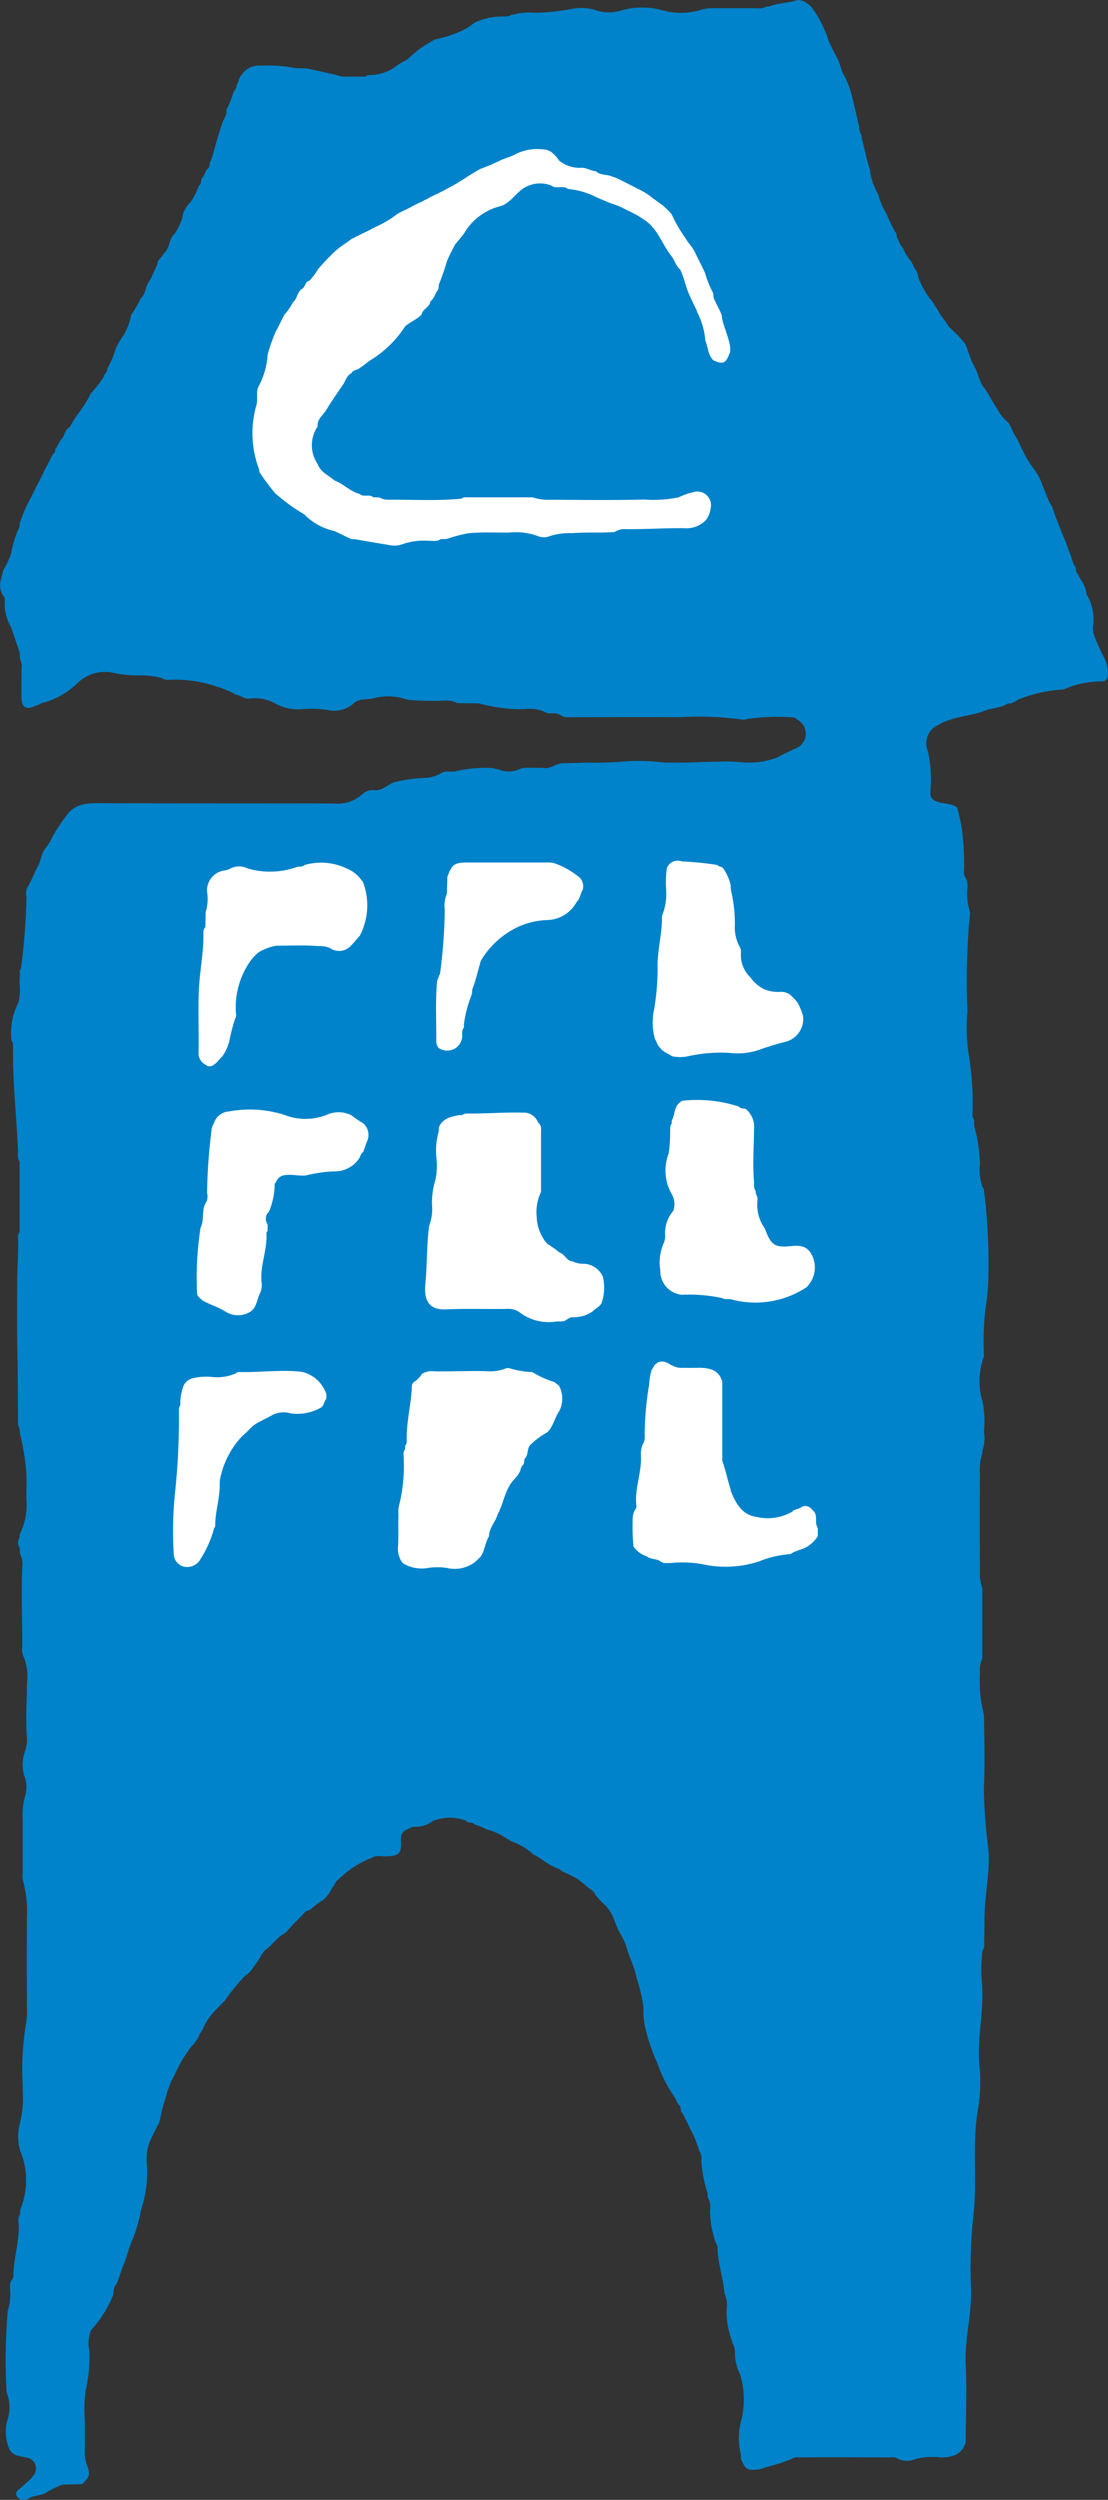
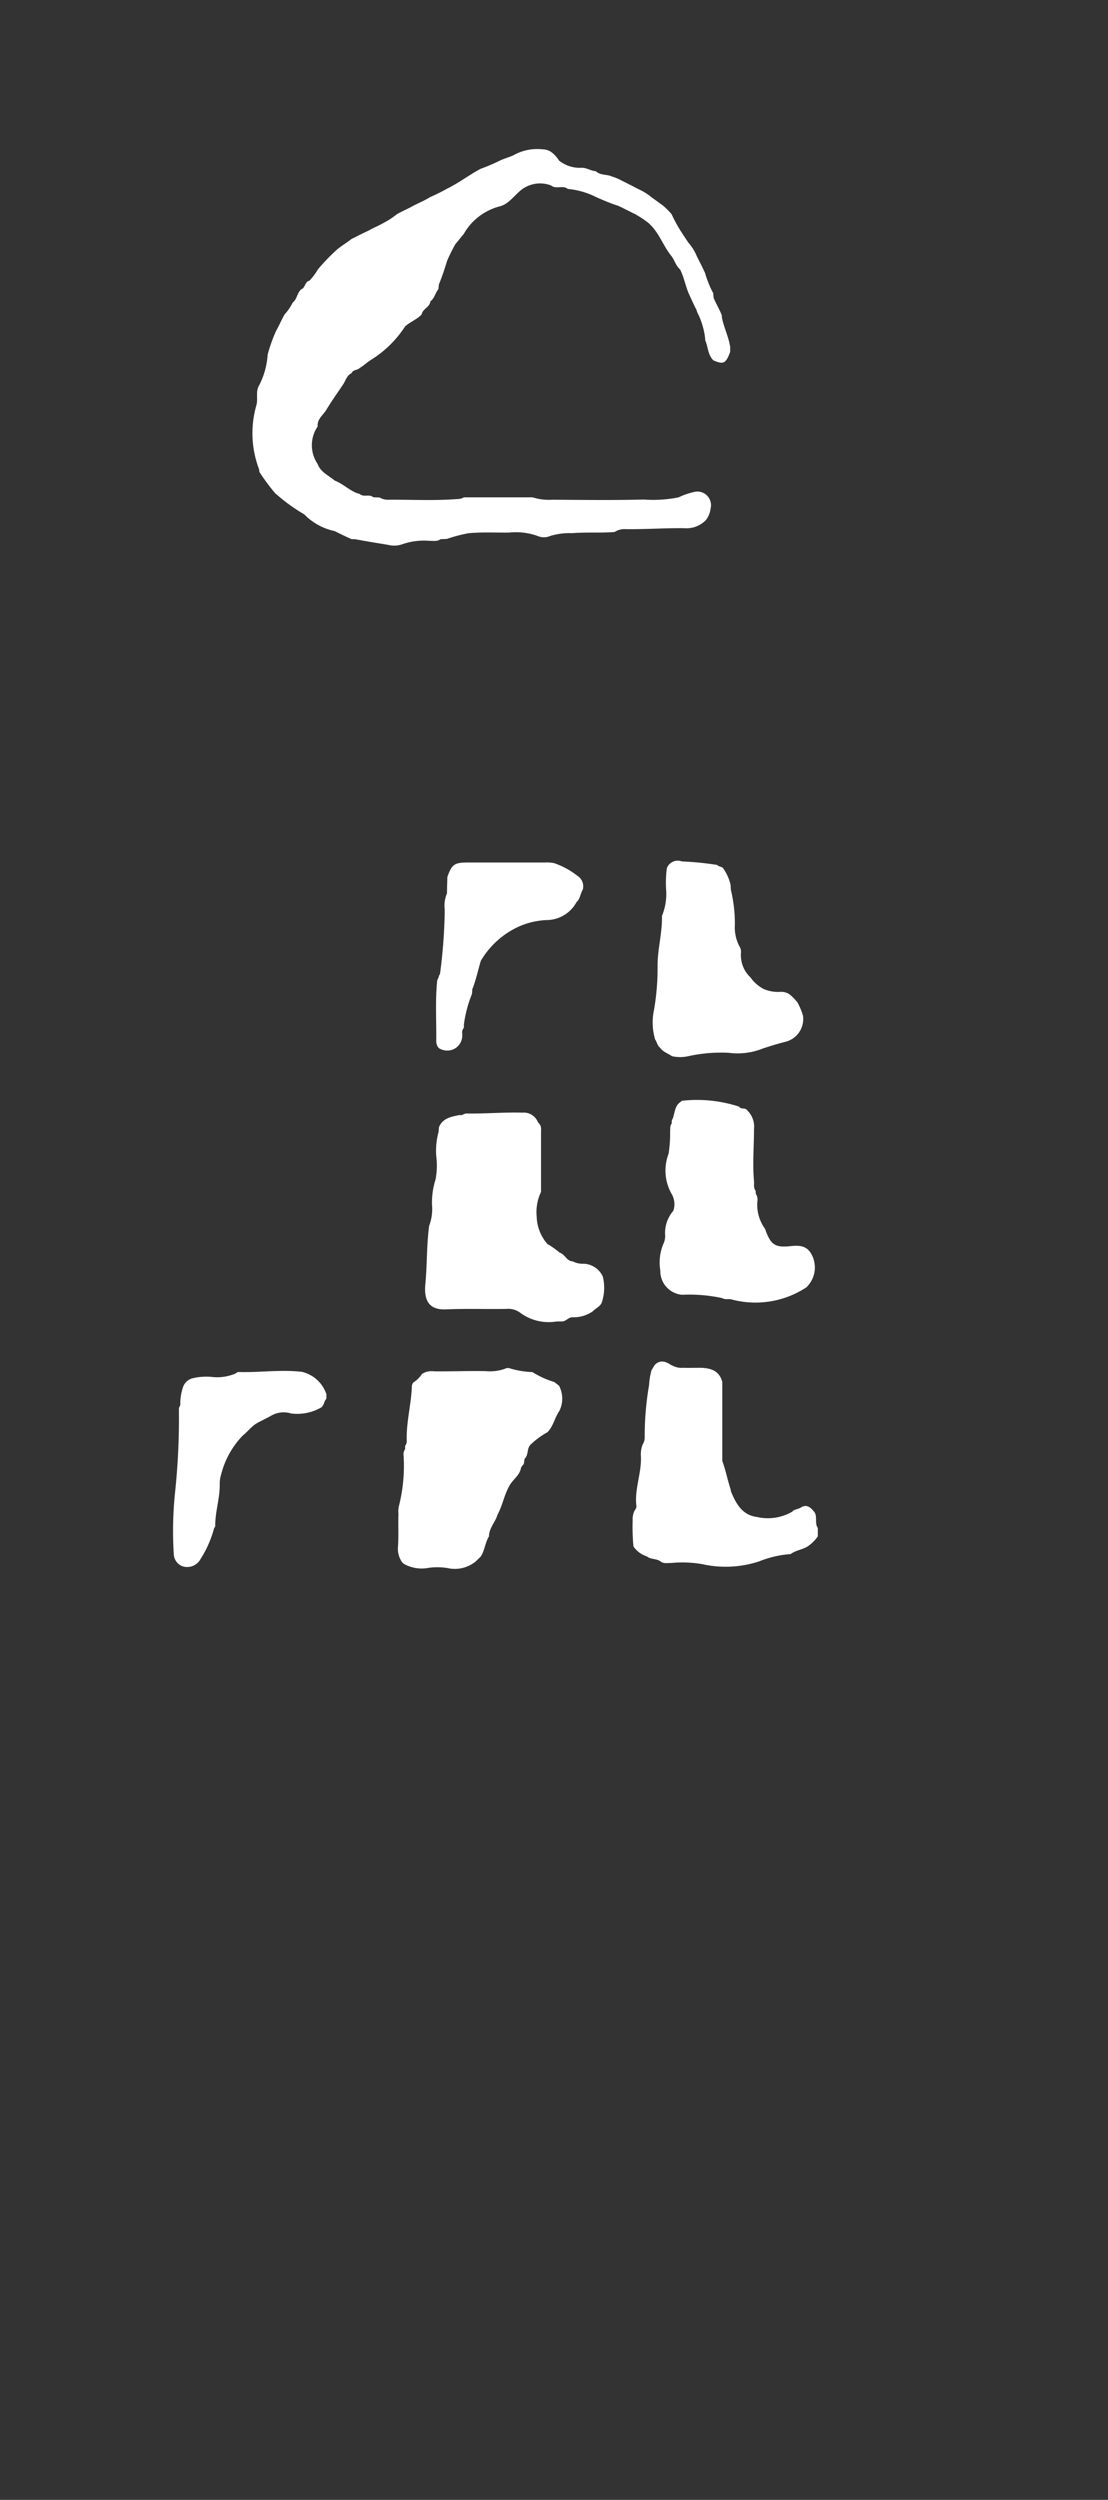
<svg xmlns="http://www.w3.org/2000/svg" id="Gruppe_254" data-name="Gruppe 254" width="38.877" height="87.702" viewBox="0 0 38.877 87.702">
  <rect x="0" y="0" width="38.877" height="87.702" fill="#333333" stroke="none" />
  <g id="Gruppe_220" data-name="Gruppe 220">
-     <path id="Pfad_31" data-name="Pfad 31" d="M-18.587-.539a.275.275,0,0,1,.057,0,2.069,2.069,0,0,1,.784-.07,7.672,7.672,0,0,0,1.3-.139,1.656,1.656,0,0,1,.868.062,1.467,1.467,0,0,0,.886-.016,2.652,2.652,0,0,1,1.364-.008,2.433,2.433,0,0,0,1.409-.006,1.394,1.394,0,0,1,.465-.056q.75,0,1.5,0a.452.452,0,0,0,.311-.055l.113-.006c.306-.121.639-.119.955-.212.174-.051.365.086.512.22h0a3.835,3.835,0,0,1,.6,1.167h0c.085.2.192.4.287.595h0c.149.213.143.492.3.7a3.968,3.968,0,0,1,.294.884c.067.292.14.582.2.876a.628.628,0,0,0,.089.3c0,.037.005.074.008.111.1.354.16.721.282,1.07l.012.108a2.256,2.256,0,0,0,.281.777h0a2.468,2.468,0,0,0,.3.7h0a6.154,6.154,0,0,0,.283.6h0c.1.071.024.218.122.29h0a.725.725,0,0,0,.169.3h0a1.572,1.572,0,0,0,.293.473l.114.238c.126.128.1.319.189.461h0a2.743,2.743,0,0,0,.422.69,4.833,4.833,0,0,1,.287.469,4.192,4.192,0,0,1,.3.424h0a4.2,4.2,0,0,1,.574.6l0,0c.112.248.167.518.3.756h0c.134.22.176.478.3.7h0a3.334,3.334,0,0,1,.278.425l.29.48a1.415,1.415,0,0,0,.328.383c.117.149.157.339.266.492l0,0c.122.183.182.4.3.582h0c.143.365.454.63.594,1h0c.094.238.188.476.286.713l.109.188c.172.536.415,1.046.6,1.576h0c.074.152.1.321.172.474h0c.1.074.02.22.121.292.1.233.3.425.3.7A1.7,1.7,0,0,1,1.84,20.8a.78.78,0,0,0,.043.482,6.371,6.371,0,0,0,.307.678,1.4,1.4,0,0,1,.162.607c0,.172-.059.292-.252.281a3.221,3.221,0,0,0-1.29.275.145.145,0,0,1-.058.007,5.074,5.074,0,0,0-1.458.318c-.16.036-.267.206-.452.169-.269.183-.607.152-.89.289l0,0c-.385.132-.794.161-1.178.3h0a2,2,0,0,0-.584.3h0a.73.73,0,0,0-.156.8,4.54,4.54,0,0,1,.091,1.329c.006.112-.037.237.065.331.245.226.615.1.867.307a5.592,5.592,0,0,1,.206,1.1A8.672,8.672,0,0,1-2.7,29.513a.284.284,0,0,0,.058.221h0a.632.632,0,0,1,.058.371,2.145,2.145,0,0,0,.079.783.334.334,0,0,1,.007.175,25.05,25.05,0,0,0-.082,3.369A6.213,6.213,0,0,0-2.541,35.9a10.629,10.629,0,0,1,.14,2.128.3.3,0,0,0,.055.194c0,.077,0,.153.006.23a5.589,5.589,0,0,1,.2,1.319,1.909,1.909,0,0,0,.083.807l.006,0a.267.267,0,0,1,.053.134,20.678,20.678,0,0,1,.154,2.938,7.383,7.383,0,0,1-.108,1.217A10.745,10.745,0,0,0-2,46.523a2.523,2.523,0,0,0-.052,1.585l0,0a3.619,3.619,0,0,1,.051,1.077,1.2,1.2,0,0,1-.052.635c0,.037-.005.074-.008.111a2.138,2.138,0,0,0-.079.749c-.01,1.134-.006,2.267,0,3.4a1.316,1.316,0,0,0,.083.572l0,2.469a.963.963,0,0,0-.083.512A4.831,4.831,0,0,0-2,59.108c.013.872.038,1.745-.005,2.614a19.874,19.874,0,0,0,.166,2.153c.044.766-.126,1.514-.141,2.273-.005.293,0,.586-.013.88,0,.115.024.237-.057.34a5.009,5.009,0,0,0-.025,1.079c.092.952-.157,1.9-.093,2.859a6.006,6.006,0,0,1-.022,1.526c-.249,1.28-.03,2.574-.182,3.847a17.448,17.448,0,0,0-.081,2.57c.026.9-.233,1.77-.187,2.671s0,1.8,0,2.705c-.132.422-.454.525-.854.532a2.385,2.385,0,0,0-.913.056h0a.745.745,0,0,1-.59,0h0a.365.365,0,0,0-.277-.06c-1.07,0-2.14-.011-3.21,0a.382.382,0,0,0-.278.058,6.647,6.647,0,0,1-.94.3.5.5,0,0,1-.192.057c-.394.062-.469.021-.631-.358,0-.057,0-.114-.007-.171a2.359,2.359,0,0,1,0-1.123h0a3.045,3.045,0,0,0,0-1.591.474.474,0,0,0-.007-.052,1.714,1.714,0,0,1-.2-.77.612.612,0,0,0-.084-.358.275.275,0,0,1-.007-.053,2.9,2.9,0,0,1-.2-1.112,1,1,0,0,0-.083-.6c0-.055-.007-.111-.011-.167-.061-.451-.2-.887-.225-1.345a.332.332,0,0,0-.064-.249,3.574,3.574,0,0,1-.2-1.113.694.694,0,0,0-.082-.483c0-.055-.007-.111-.011-.167a4.474,4.474,0,0,1-.211-1.109A.516.516,0,0,0-12,74.38h0a3.189,3.189,0,0,0-.287-.713h0c-.093-.2-.187-.4-.292-.591h0c-.1-.071-.022-.218-.123-.289h0c-.095-.077-.089-.214-.174-.3a5.078,5.078,0,0,1-.59-1.177,6.53,6.53,0,0,1-.407-1.182h0a2.736,2.736,0,0,1-.075-.78,5.9,5.9,0,0,0-.244-1.032c-.072-.39-.266-.723-.361-1.1a2.731,2.731,0,0,0-.209-.444l0,0c-.127-.213-.189-.456-.3-.674a1.435,1.435,0,0,0-.2-.289,3.668,3.668,0,0,1-.374-.392c-.052-.145-.2-.2-.3-.294h0c-.09-.088-.195-.157-.288-.241h0a5.706,5.706,0,0,0-.588-.294h0c-.077-.1-.21-.1-.3-.166h0c-.252-.109-.447-.309-.7-.422h0a2.153,2.153,0,0,0-.773-.461l-.184-.11a2.158,2.158,0,0,0-.691-.312h0a2.455,2.455,0,0,0-.416-.171h0c-.07-.1-.219-.019-.286-.125h0a1.581,1.581,0,0,0-1.182.009l0,0a.951.951,0,0,1-.559.2.5.5,0,0,0-.327.091h0c-.2.071-.239.223-.228.415.025.431-.065.514-.511.53-.17.006-.35-.052-.511.052a3.379,3.379,0,0,0-1.185.775c-.109.069-.121.21-.214.29a1.282,1.282,0,0,1-.3.409h0a3.143,3.143,0,0,0-.41.3l0,0c-.075.092-.225.069-.283.187h0c-.2.213-.417.406-.6.635l-.105.076c-.257.149-.414.413-.658.577l-.1.133a2.515,2.515,0,0,1-.307.457.779.779,0,0,1-.286.3,7.539,7.539,0,0,0-.714.876l-.293.3a2.141,2.141,0,0,0-.477.7l-.115.181a1.09,1.09,0,0,1-.283.421h0a4.86,4.86,0,0,0-.59,1l0,0a3.052,3.052,0,0,0-.3.758l0,0a5.449,5.449,0,0,0-.2.759c-.028.083-.023.175-.092.242h0c-.088.2-.2.394-.286.6v0a1.753,1.753,0,0,0-.092.8,4.093,4.093,0,0,1-.2,1.551,5.594,5.594,0,0,1-.3,1.056c-.127.265-.185.554-.292.827h0c-.121.247-.163.524-.292.768h0c-.109.1-.074.239-.1.355a4.144,4.144,0,0,1-.777,1.241h0a1.226,1.226,0,0,0-.059.715,5.214,5.214,0,0,1-.134,1.417,4.769,4.769,0,0,0-.025,1.023c.005.38,0,.759,0,1.138a1.131,1.131,0,0,0,.06.4c.141.368.123.453-.161.707l-.687.016a3.557,3.557,0,0,0-.589.293h0c-.2.1-.433.088-.632.211a.276.276,0,0,1-.369-.089c-.092-.15.051-.232.142-.309s.167-.164.261-.233h0a1.145,1.145,0,0,0,.155-.172.389.389,0,0,0-.253-.655c-.207-.043-.427-.051-.558-.258a1.522,1.522,0,0,1-.066-1.11,1.494,1.494,0,0,0-.014-.835.437.437,0,0,1-.035-.111,20.406,20.406,0,0,1,.043-2.837,1.881,1.881,0,0,0,.086-.689c0-.133-.036-.274.056-.395h0a.173.173,0,0,0,.052-.1c0-.644.232-1.266.186-1.915a.374.374,0,0,1,.054-.281c0-.057,0-.114.006-.171a2.7,2.7,0,0,0-.005-2.062h0a1.841,1.841,0,0,1,0-1,3.514,3.514,0,0,0,.087-1.1c.008-.068,0-.138,0-.206a9.907,9.907,0,0,1,.11-2.1,2.663,2.663,0,0,0,.039-.643q-.007-1.575,0-3.149a3.868,3.868,0,0,0-.132-1.249.926.926,0,0,1-.016-.293q0-.941,0-1.883a2.482,2.482,0,0,1,.1-.87,1.09,1.09,0,0,0-.046-.664,1.375,1.375,0,0,1,.022-.837,1.275,1.275,0,0,0,.073-.52c-.053-.627,0-1.253,0-1.88A1.834,1.834,0,0,0-35.723,57a.6.6,0,0,1-.02-.291c0-.941-.039-1.881,0-2.822a.671.671,0,0,0-.08-.426c0-.075-.008-.15-.013-.225a.314.314,0,0,1,0-.358c0-.038,0-.075.005-.113a2.286,2.286,0,0,0,.235-1.183c-.015-.341.019-.685-.008-1.024a9.429,9.429,0,0,0-.221-1.337c-.005-.055-.01-.111-.015-.166a.415.415,0,0,1-.052-.254c-.006-.812-.007-1.623-.023-2.435s-.007-1.639-.007-2.459c0-.509.049-1.016.03-1.525a.32.32,0,0,1,.055-.223V39.687c-.09-.123-.05-.265-.056-.4-.055-1.209-.193-2.413-.175-3.625a.343.343,0,0,0-.055-.224,2.279,2.279,0,0,1,.237-1.305,1.865,1.865,0,0,0,.046-.718c.008-.145.01-.291.014-.436a.216.216,0,0,0,.044-.108,23.674,23.674,0,0,0,.187-2.474.445.445,0,0,1,.059-.366h0a5.877,5.877,0,0,0,.283-.6h0c.16-.208.151-.488.3-.7h0a1.9,1.9,0,0,0,.29-.475h0a6.589,6.589,0,0,1,.472-.706c.317-.449.782-.433,1.261-.431,2.7.01,5.4.005,8.107.011a1.294,1.294,0,0,0,.992-.31.54.54,0,0,1,.447-.155c.292.025.474-.227.732-.29a5.021,5.021,0,0,1,1-.142,1.17,1.17,0,0,0,.583-.155l0,0c.148-.112.323-.054.483-.069a4.513,4.513,0,0,1,1.356-.121.918.918,0,0,0,.193.043.93.93,0,0,0,.747-.007.384.384,0,0,1,.189-.047c.2,0,.41,0,.615,0,.267.068.465-.161.725-.161s.527-.013.791-.019a13.137,13.137,0,0,0,1.49-.052,7.251,7.251,0,0,1,1.224.045c.657.023,1.316-.019,1.973-.028a5.232,5.232,0,0,1,.771.021,2.788,2.788,0,0,0,1.289-.18c.183-.109.379-.192.569-.288a.555.555,0,0,0,.086-1.034.193.193,0,0,0-.154-.073,7.336,7.336,0,0,0-1.607.06.375.375,0,0,1-.173.017,10.773,10.773,0,0,0-2.164-.082c-1.311-.012-2.623,0-3.934,0a.419.419,0,0,1-.2-.038.512.512,0,0,0-.352-.1.4.4,0,0,1-.273-.055h0a1.344,1.344,0,0,0-.715-.089,5.545,5.545,0,0,1-1.582-.205l-.756-.007a.9.9,0,0,0-.477-.087,10.316,10.316,0,0,1-1.274-.032,2,2,0,0,0-1.231-.042c-.217.05-.478-.01-.662.174h0a1,1,0,0,1-.894.228,3.9,3.9,0,0,0-.9-.031,1.645,1.645,0,0,1-.974-.21,1.452,1.452,0,0,0-.9-.155c-.18.008-.3-.126-.457-.141a3.088,3.088,0,0,0-.705-.293h0a4.4,4.4,0,0,0-1.519-.233c-.124,0-.256.031-.369-.055h0a2.971,2.971,0,0,0-.923-.094,4.23,4.23,0,0,1-.78-.091A1.38,1.38,0,0,0-33.8,22.9a2.806,2.806,0,0,1-.552.419,2.7,2.7,0,0,1-.708.29,1.316,1.316,0,0,1-.27.111c-.27.133-.43.031-.439-.277-.01-.353,0-.707,0-1.06a.45.45,0,0,0-.055-.311l-.01-.226c-.092-.3-.2-.589-.294-.884h0a1.679,1.679,0,0,1-.23-.938.235.235,0,0,0-.055-.189c-.2-.293-.073-.586,0-.879a3.777,3.777,0,0,0,.284-.6.16.16,0,0,1,.006-.053,3.582,3.582,0,0,1,.286-.892c0-.037,0-.074.006-.111a5.165,5.165,0,0,1,.289-.712h0c.108-.191.2-.391.3-.586h0c.1-.194.2-.392.294-.589h0c.112-.185.183-.392.308-.571.085-.04.022-.154.1-.2a1.931,1.931,0,0,1,.176-.3c.121-.122.108-.339.292-.416.195-.416.544-.737.718-1.165h0a4.12,4.12,0,0,0,.465-.595c.015-.108.14-.166.125-.287a3.359,3.359,0,0,0,.3-.7,2.457,2.457,0,0,1,.281-.484,2.317,2.317,0,0,0,.26-.7,5.128,5.128,0,0,0,.339-.587h0c.177-.158.158-.412.29-.592h0c.118-.188.19-.4.29-.593,0-.036.007-.072.011-.108.1-.121.191-.24.285-.361h0c.143-.173.118-.432.294-.589h0a2.238,2.238,0,0,0,.291-.592c0-.036.007-.072.011-.109a1.207,1.207,0,0,1,.277-.44,2.366,2.366,0,0,0,.289-.571c.117-.064.041-.216.133-.291h0c.075-.089.087-.215.171-.3h0c.11-.067.029-.215.122-.289h0c.134-.443.249-.89.4-1.328.049-.144.169-.268.137-.438a3.981,3.981,0,0,0,.236-.586c.023-.1.139-.17.119-.292.088-.11.082-.268.187-.37a.714.714,0,0,1,.683-.311,4.565,4.565,0,0,1,1.19.083l.4.009c.414.095.833.17,1.242.288h.821a.2.2,0,0,1,.132-.053,1.6,1.6,0,0,0,1.012-.36,2.539,2.539,0,0,1,.323-.18l0,0a3.935,3.935,0,0,1,.982-.712,4.073,4.073,0,0,0,.9-.289,1.76,1.76,0,0,0,.472-.293h0A2.281,2.281,0,0,1-18.9-.48c.1-.01.218.025.308-.059" transform="translate(36.525 1.059)" fill="#0083ca" />
-   </g>
+     </g>
  <g id="Gruppe_221" data-name="Gruppe 221" transform="translate(8.863 5.218)">
    <path id="Pfad_32" data-name="Pfad 32" d="M-3.285-8.577c-.194.292-.4.577-.579.877-.113.19-.333.329-.309.591a1.166,1.166,0,0,0,0,1.314c.1.289.389.4.595.582.316.116.549.388.883.471h0c.137.125.336-.008.473.115l.225.009a.553.553,0,0,0,.307.078C-.878-4.546-.071-4.5.737-4.565a.418.418,0,0,0,.222-.059l2.41,0a1.89,1.89,0,0,0,.69.084c1.073.006,2.147.021,3.22-.007a4.468,4.468,0,0,0,1.215-.077h0a2.427,2.427,0,0,1,.6-.2.479.479,0,0,1,.521.593.859.859,0,0,1-.16.4.946.946,0,0,1-.768.289C8-3.549,7.318-3.5,6.635-3.508a.621.621,0,0,0-.387.1c-.5.04-.994,0-1.491.041a2.271,2.271,0,0,0-.775.1.549.549,0,0,1-.432,0,2.238,2.238,0,0,0-1-.121c-.478.005-.955-.022-1.434.023a5.364,5.364,0,0,0-.755.2l-.222.009c-.122.092-.263.053-.4.057a2.3,2.3,0,0,0-.946.122.859.859,0,0,1-.492.02c-.389-.064-.779-.127-1.168-.2l-.112,0c-.2-.085-.4-.187-.6-.284l0,0a2.082,2.082,0,0,1-1.062-.585h0a6.2,6.2,0,0,1-.991-.716l-.005.005a7.15,7.15,0,0,1-.579-.778c0-.034-.01-.069-.014-.1a3.548,3.548,0,0,1-.086-2.26c.054-.228-.04-.472.095-.686A2.726,2.726,0,0,0-5.927-9.63a5.463,5.463,0,0,1,.293-.826l0,0c.108-.191.193-.393.3-.583l0,0a1.771,1.771,0,0,0,.287-.419h0c.156-.119.151-.341.3-.465.147-.053.121-.268.285-.3a2.129,2.129,0,0,0,.3-.4h0a7.078,7.078,0,0,1,.666-.691c.161-.136.344-.241.508-.371h0c.2-.1.392-.2.591-.291h0c.189-.109.394-.188.58-.3h0a2.511,2.511,0,0,0,.423-.28h0c.19-.109.393-.191.582-.3h0c.2-.1.4-.185.586-.3h0c.2-.09.4-.185.589-.294h0c.415-.2.778-.485,1.184-.7h0a6.581,6.581,0,0,0,.7-.3v0c.152-.069.316-.108.466-.183h0a1.684,1.684,0,0,1,1-.2.552.552,0,0,1,.3.087l0,0a1.048,1.048,0,0,1,.282.305h0a1.157,1.157,0,0,0,.8.255c.18,0,.322.112.494.12.159.157.387.1.57.188a1.618,1.618,0,0,1,.32.134h0c.2.1.393.194.587.3a2.043,2.043,0,0,1,.474.29l.412.3a3.321,3.321,0,0,1,.294.294l0,0a5.02,5.02,0,0,0,.306.571c.092.144.188.287.283.43h0a1.679,1.679,0,0,1,.294.471h0c.1.2.2.392.291.592h0a3.6,3.6,0,0,0,.288.712c0,.055.009.11.014.166.086.2.2.394.285.6,0,.037.006.074.009.11.074.342.233.66.286,1.007,0,.057,0,.115,0,.172-.149.41-.235.453-.588.3h0c-.2-.194-.185-.477-.29-.71,0-.019,0-.038,0-.056a2.668,2.668,0,0,0-.29-.946.119.119,0,0,0-.01-.051c-.1-.194-.193-.4-.283-.6l0,0c-.111-.271-.164-.561-.294-.825h0c-.147-.124-.191-.316-.3-.464v0c-.306-.373-.444-.858-.83-1.183a3.875,3.875,0,0,0-.457-.3h0c-.2-.095-.393-.2-.592-.29h0c-.261-.081-.511-.191-.763-.3l0,0a2.759,2.759,0,0,0-1-.29h0c-.174-.144-.412.023-.586-.121h0a1.077,1.077,0,0,0-1,.12l0,0c-.281.2-.479.547-.83.619a2.073,2.073,0,0,0-.936.558h0a2.058,2.058,0,0,0-.3.406h0c-.1.112-.191.24-.293.355a6.336,6.336,0,0,0-.293.59h0a8.519,8.519,0,0,1-.287.829c-.005.055-.01.11-.016.164-.112.129-.134.318-.281.424-.02.209-.273.261-.307.46-.166.178-.4.257-.58.42h0A3.852,3.852,0,0,1-2.282-9.458h0c-.146.085-.265.209-.413.293h0c-.078.088-.234.055-.287.184h0c-.174.08-.206.266-.3.4" transform="translate(6.455 16.854)" fill="#fff" />
  </g>
  <g id="Gruppe_222" data-name="Gruppe 222" transform="translate(14.916 39.03)">
    <path id="Pfad_33" data-name="Pfad 33" d="M-4.89-5.094c.188.051.244.3.461.306a.736.736,0,0,0,.365.083.766.766,0,0,1,.69.45,1.637,1.637,0,0,1-.045.936h0c-.072.127-.211.181-.305.282v0a1.166,1.166,0,0,1-.685.21c-.143-.015-.226.106-.346.142-.088.01-.178,0-.265.009a1.678,1.678,0,0,1-1.267-.32.7.7,0,0,0-.471-.124c-.706.011-1.411-.014-2.117.016-.557.023-.786-.262-.725-.891.066-.682.04-1.367.134-2.045a1.631,1.631,0,0,0,.1-.719,2.642,2.642,0,0,1,.121-.893,2.54,2.54,0,0,0,.028-.817,2.473,2.473,0,0,1,.083-.869c0-.054.008-.109.013-.163.133-.309.42-.36.7-.418l.113,0a.281.281,0,0,1,.192-.056c.642.009,1.283-.049,1.925-.031a.532.532,0,0,1,.535.324l.051.067c.085.089.063.2.063.307,0,.695,0,1.39,0,2.084a1.65,1.65,0,0,0-.152.873,1.521,1.521,0,0,0,.39.969l.006-.005a3.2,3.2,0,0,1,.412.294" transform="translate(9.609 10.01)" fill="#fff" />
  </g>
  <g id="Gruppe_223" data-name="Gruppe 223" transform="translate(13.964 47.993)">
    <path id="Pfad_34" data-name="Pfad 34" d="M-4.519-3.55l-.044.069c-.04.279-.3.42-.414.65l0,0c-.179.317-.237.684-.41,1-.076.263-.3.47-.3.761-.137.22-.146.493-.291.71l-.18.174a1.157,1.157,0,0,1-.99.226A2.324,2.324,0,0,0-7.793.032a1.279,1.279,0,0,1-.9-.149L-8.748-.18a.845.845,0,0,1-.129-.56c.022-.372,0-.743.014-1.114a.882.882,0,0,1,.012-.263,5.769,5.769,0,0,0,.166-1.82.29.29,0,0,1,.056-.193c0-.038,0-.077,0-.115a.264.264,0,0,0,.056-.192c-.018-.635.155-1.252.18-1.883a.2.2,0,0,1,.064-.157.983.983,0,0,0,.292-.292.623.623,0,0,1,.421-.091c.606.007,1.212-.019,1.817-.007a1.582,1.582,0,0,0,.664-.079.219.219,0,0,1,.171-.021,3.076,3.076,0,0,0,.8.133,3.132,3.132,0,0,0,.769.349l.166.129a.977.977,0,0,1,.016.877h0c-.167.237-.212.542-.422.755a2.732,2.732,0,0,0-.578.423c-.143.122-.089.323-.184.464h0c-.095.072-.012.222-.126.286" transform="translate(8.88 6.977)" fill="#fff" />
  </g>
  <g id="Gruppe_224" data-name="Gruppe 224" transform="translate(22.195 47.767)">
    <path id="Pfad_35" data-name="Pfad 35" d="M-3.261-.741l0,2.772c.122.327.184.671.294,1a.4.4,0,0,1,.005.054c.175.435.4.848.914.911A1.709,1.709,0,0,0-.788,3.8l-.006-.008c.084-.07.2-.068.291-.128.172-.111.313-.035.429.109.187.167.033.428.165.61,0,.1,0,.194,0,.291a1.254,1.254,0,0,1-.282.3h0c-.194.169-.469.172-.671.324a3.614,3.614,0,0,0-1.1.254h0a3.76,3.76,0,0,1-2,.1,4.047,4.047,0,0,0-1.106-.04c-.124-.005-.256.032-.366-.061l0,0c-.143-.1-.337-.059-.474-.173h0a.878.878,0,0,1-.47-.35,7.445,7.445,0,0,1-.027-.93A.68.68,0,0,1-6.351,3.8c.033-.06.086-.119.077-.187-.075-.6.192-1.17.157-1.766a.908.908,0,0,1,.066-.4.457.457,0,0,0,.068-.223A10.57,10.57,0,0,1-5.828-.639a2.3,2.3,0,0,1,.086-.517l.112-.183c.2-.2.4-.113.594.018l.007-.006a.654.654,0,0,0,.392.09c.205.007.411,0,.616,0,.352.009.654.1.759.491" transform="translate(6.409 1.456)" fill="#fff" />
  </g>
  <g id="Gruppe_225" data-name="Gruppe 225" transform="translate(23.156 38.608)">
    <path id="Pfad_36" data-name="Pfad 36" d="M-2.262-7.183A5.456,5.456,0,0,0-3.671-7.3a.834.834,0,0,1-.762-.854,1.688,1.688,0,0,1,.1-.914.655.655,0,0,0,.067-.356,1.192,1.192,0,0,1,.289-.821.716.716,0,0,0-.054-.584,1.655,1.655,0,0,1-.112-1.418,4.659,4.659,0,0,0,.054-.78c.009-.1-.011-.2.056-.279,0-.038,0-.076.005-.113.116-.207.071-.488.3-.643h0c.023-.018.045-.047.074-.046A4.737,4.737,0,0,1-1.67-13.9h0c.066.107.217.024.284.127h0a.8.8,0,0,1,.24.666c0,.606-.055,1.212,0,1.818.01.114-.026.237.057.339,0,.037.005.073.008.11a.379.379,0,0,1,.052.279,1.423,1.423,0,0,0,.238.9h0a.4.4,0,0,1,.061.131c.188.487.338.576.855.525.267-.027.532-.04.71.224A.965.965,0,0,1,.691-7.56a3.252,3.252,0,0,1-2.639.42c-.105-.022-.217.018-.315-.044" transform="translate(4.446 14.116)" fill="#fff" />
  </g>
  <g id="Gruppe_226" data-name="Gruppe 226" transform="translate(22.902 30.207)">
    <path id="Pfad_37" data-name="Pfad 37" d="M-4.053-6.8a2.381,2.381,0,0,1-1.244.17,5.33,5.33,0,0,0-1.414.118,1.32,1.32,0,0,1-.581,0c-.137-.1-.311-.145-.411-.295l0,0C-7.8-6.877-7.81-7-7.88-7.1h0a2.117,2.117,0,0,1-.037-1.043,8.479,8.479,0,0,0,.124-1.485c-.012-.608.169-1.2.154-1.806a2.01,2.01,0,0,0,.144-.943,4,4,0,0,1,.027-.731.408.408,0,0,1,.526-.236,10.981,10.981,0,0,1,1.239.123h0c.054.067.155.049.209.115a1.675,1.675,0,0,1,.264.589c0,.055.006.111.008.166a5.129,5.129,0,0,1,.141,1.227,1.433,1.433,0,0,0,.153.747.354.354,0,0,1,.059.249,1.082,1.082,0,0,0,.337.856,1.3,1.3,0,0,0,.475.41,1.282,1.282,0,0,0,.585.093.534.534,0,0,1,.3.081h0a1.685,1.685,0,0,1,.292.3l0,0a2.344,2.344,0,0,1,.188.451.824.824,0,0,1-.648.929c-.241.063-.479.133-.714.213" transform="translate(7.964 13.358)" fill="#fff" />
  </g>
  <g id="Gruppe_227" data-name="Gruppe 227" transform="translate(6.918 38.932)">
-     <path id="Pfad_38" data-name="Pfad 38" d="M-2.56-4.163v.235c-.017.024-.044.048-.042.076.045.588-.237,1.145-.167,1.737a.7.7,0,0,1-.083.427h0c-.085.2-.1.44-.3.585a.814.814,0,0,1-.883.006c-.235-.149-.5-.23-.747-.358a.719.719,0,0,1-.25-.235,11.43,11.43,0,0,1,.12-2.353c.14-.267.027-.585.174-.85a.44.44,0,0,0,.054-.364,19.911,19.911,0,0,1,.159-2.224A.47.47,0,0,1-4.445-7.7a.589.589,0,0,1,.525-.42,4.036,4.036,0,0,1,1.926.112A2.038,2.038,0,0,0-.5-7.995a1,1,0,0,1,.88.008h0A4.5,4.5,0,0,0,.8-7.7h0a.539.539,0,0,1,.132.625C.879-6.95.846-6.82.794-6.7a.336.336,0,0,0-.113.181,1.019,1.019,0,0,1-.931.5,5.141,5.141,0,0,0-.953.14c-.24.036-.476-.044-.721-.01a.372.372,0,0,0-.342.253h0c-.019.022-.048.048-.045.074a2.531,2.531,0,0,1-.2.955.337.337,0,0,0-.049.445" transform="translate(5.031 8.181)" fill="#fff" />
-   </g>
+     </g>
  <g id="Gruppe_228" data-name="Gruppe 228" transform="translate(6.964 30.27)">
-     <path id="Pfad_39" data-name="Pfad 39" d="M-.252-2.331l.009-.522a1.523,1.523,0,0,0,.053-.684.7.7,0,0,1,.61-.775.735.735,0,0,0,.218-.074h0a.652.652,0,0,1,.585,0l0,0a2.8,2.8,0,0,0,1.7-.037c.1-.04.218,0,.3-.08h0a2.08,2.08,0,0,1,1.47.115h0a1.183,1.183,0,0,1,.477.344l.106.135a2.3,2.3,0,0,1-.108,1.881h0c-.1.118-.2.236-.309.35a.558.558,0,0,1-.742.086.86.86,0,0,0-.4-.066c-.489-.042-.979-.015-1.468-.016a1.76,1.76,0,0,0-.624.227h0a1.509,1.509,0,0,0-.29.3l0,0A2.826,2.826,0,0,0,.827.78.309.309,0,0,1,.783.908,6.964,6.964,0,0,0,.59,1.66a1.63,1.63,0,0,1-.248.55c-.106.09-.173.22-.3.292h0a.22.22,0,0,1-.292,0h0a.463.463,0,0,1-.241-.461C-.476,1.257-.522.47-.469-.31c.041-.61.165-1.215.145-1.831a.326.326,0,0,1,.072-.19" transform="translate(0.495 4.581)" fill="#fff" />
-   </g>
+     </g>
  <g id="Gruppe_229" data-name="Gruppe 229" transform="translate(6.074 48.103)">
    <path id="Pfad_40" data-name="Pfad 40" d="M-5.571-.823l0,.176c-.084.083-.078.22-.175.3h0A1.69,1.69,0,0,1-6.81-.132a.877.877,0,0,0-.7.079h0c-.174.1-.363.18-.537.286v0c-.175.116-.3.286-.466.417h0a3.044,3.044,0,0,0-.753,1.365,1.056,1.056,0,0,0-.047.318c.011.5-.163.98-.158,1.48,0,.028-.023.054-.039.078v0a3.844,3.844,0,0,1-.474,1.08.537.537,0,0,1-.568.276.468.468,0,0,1-.373-.434,13.109,13.109,0,0,1,.044-2.171,24.679,24.679,0,0,0,.135-2.923.244.244,0,0,1,.05-.136,1.836,1.836,0,0,1,.1-.654.481.481,0,0,1,.35-.3,2.067,2.067,0,0,1,.612-.047,1.671,1.671,0,0,0,.88-.117.171.171,0,0,1,.1-.051c.74.022,1.48-.092,2.219-.007a1.189,1.189,0,0,1,.856.762" transform="translate(10.949 1.617)" fill="#fff" />
  </g>
  <g id="Gruppe_230" data-name="Gruppe 230" transform="translate(15.301 30.258)">
    <path id="Pfad_41" data-name="Pfad 41" d="M-.093-4.177a.5.5,0,0,0,.006-.054A.19.19,0,0,0-.04-4.337,18.6,18.6,0,0,0,.121-6.556,1.1,1.1,0,0,1,.2-7.126c0-.192.009-.383.013-.574.156-.444.244-.508.723-.508h2.7a1.231,1.231,0,0,1,.321.022,2.748,2.748,0,0,1,.813.441.436.436,0,0,1,.193.492c-.087.137-.087.318-.218.434h0a1.2,1.2,0,0,1-1.058.63,2.706,2.706,0,0,0-1.008.247h0A2.984,2.984,0,0,0,1.387-4.759h0c-.1.332-.169.674-.3,1,0,.055-.008.111-.012.166A4.328,4.328,0,0,0,.793-2.525l0,.113A.261.261,0,0,0,.734-2.2a.543.543,0,0,1-.227.5h0A.54.54,0,0,1-.09-1.7l0,0a.365.365,0,0,1-.087-.242c.008-.69-.036-1.379.028-2.068a.3.3,0,0,1,.055-.163" transform="translate(0.183 8.209)" fill="#fff" />
  </g>
</svg>